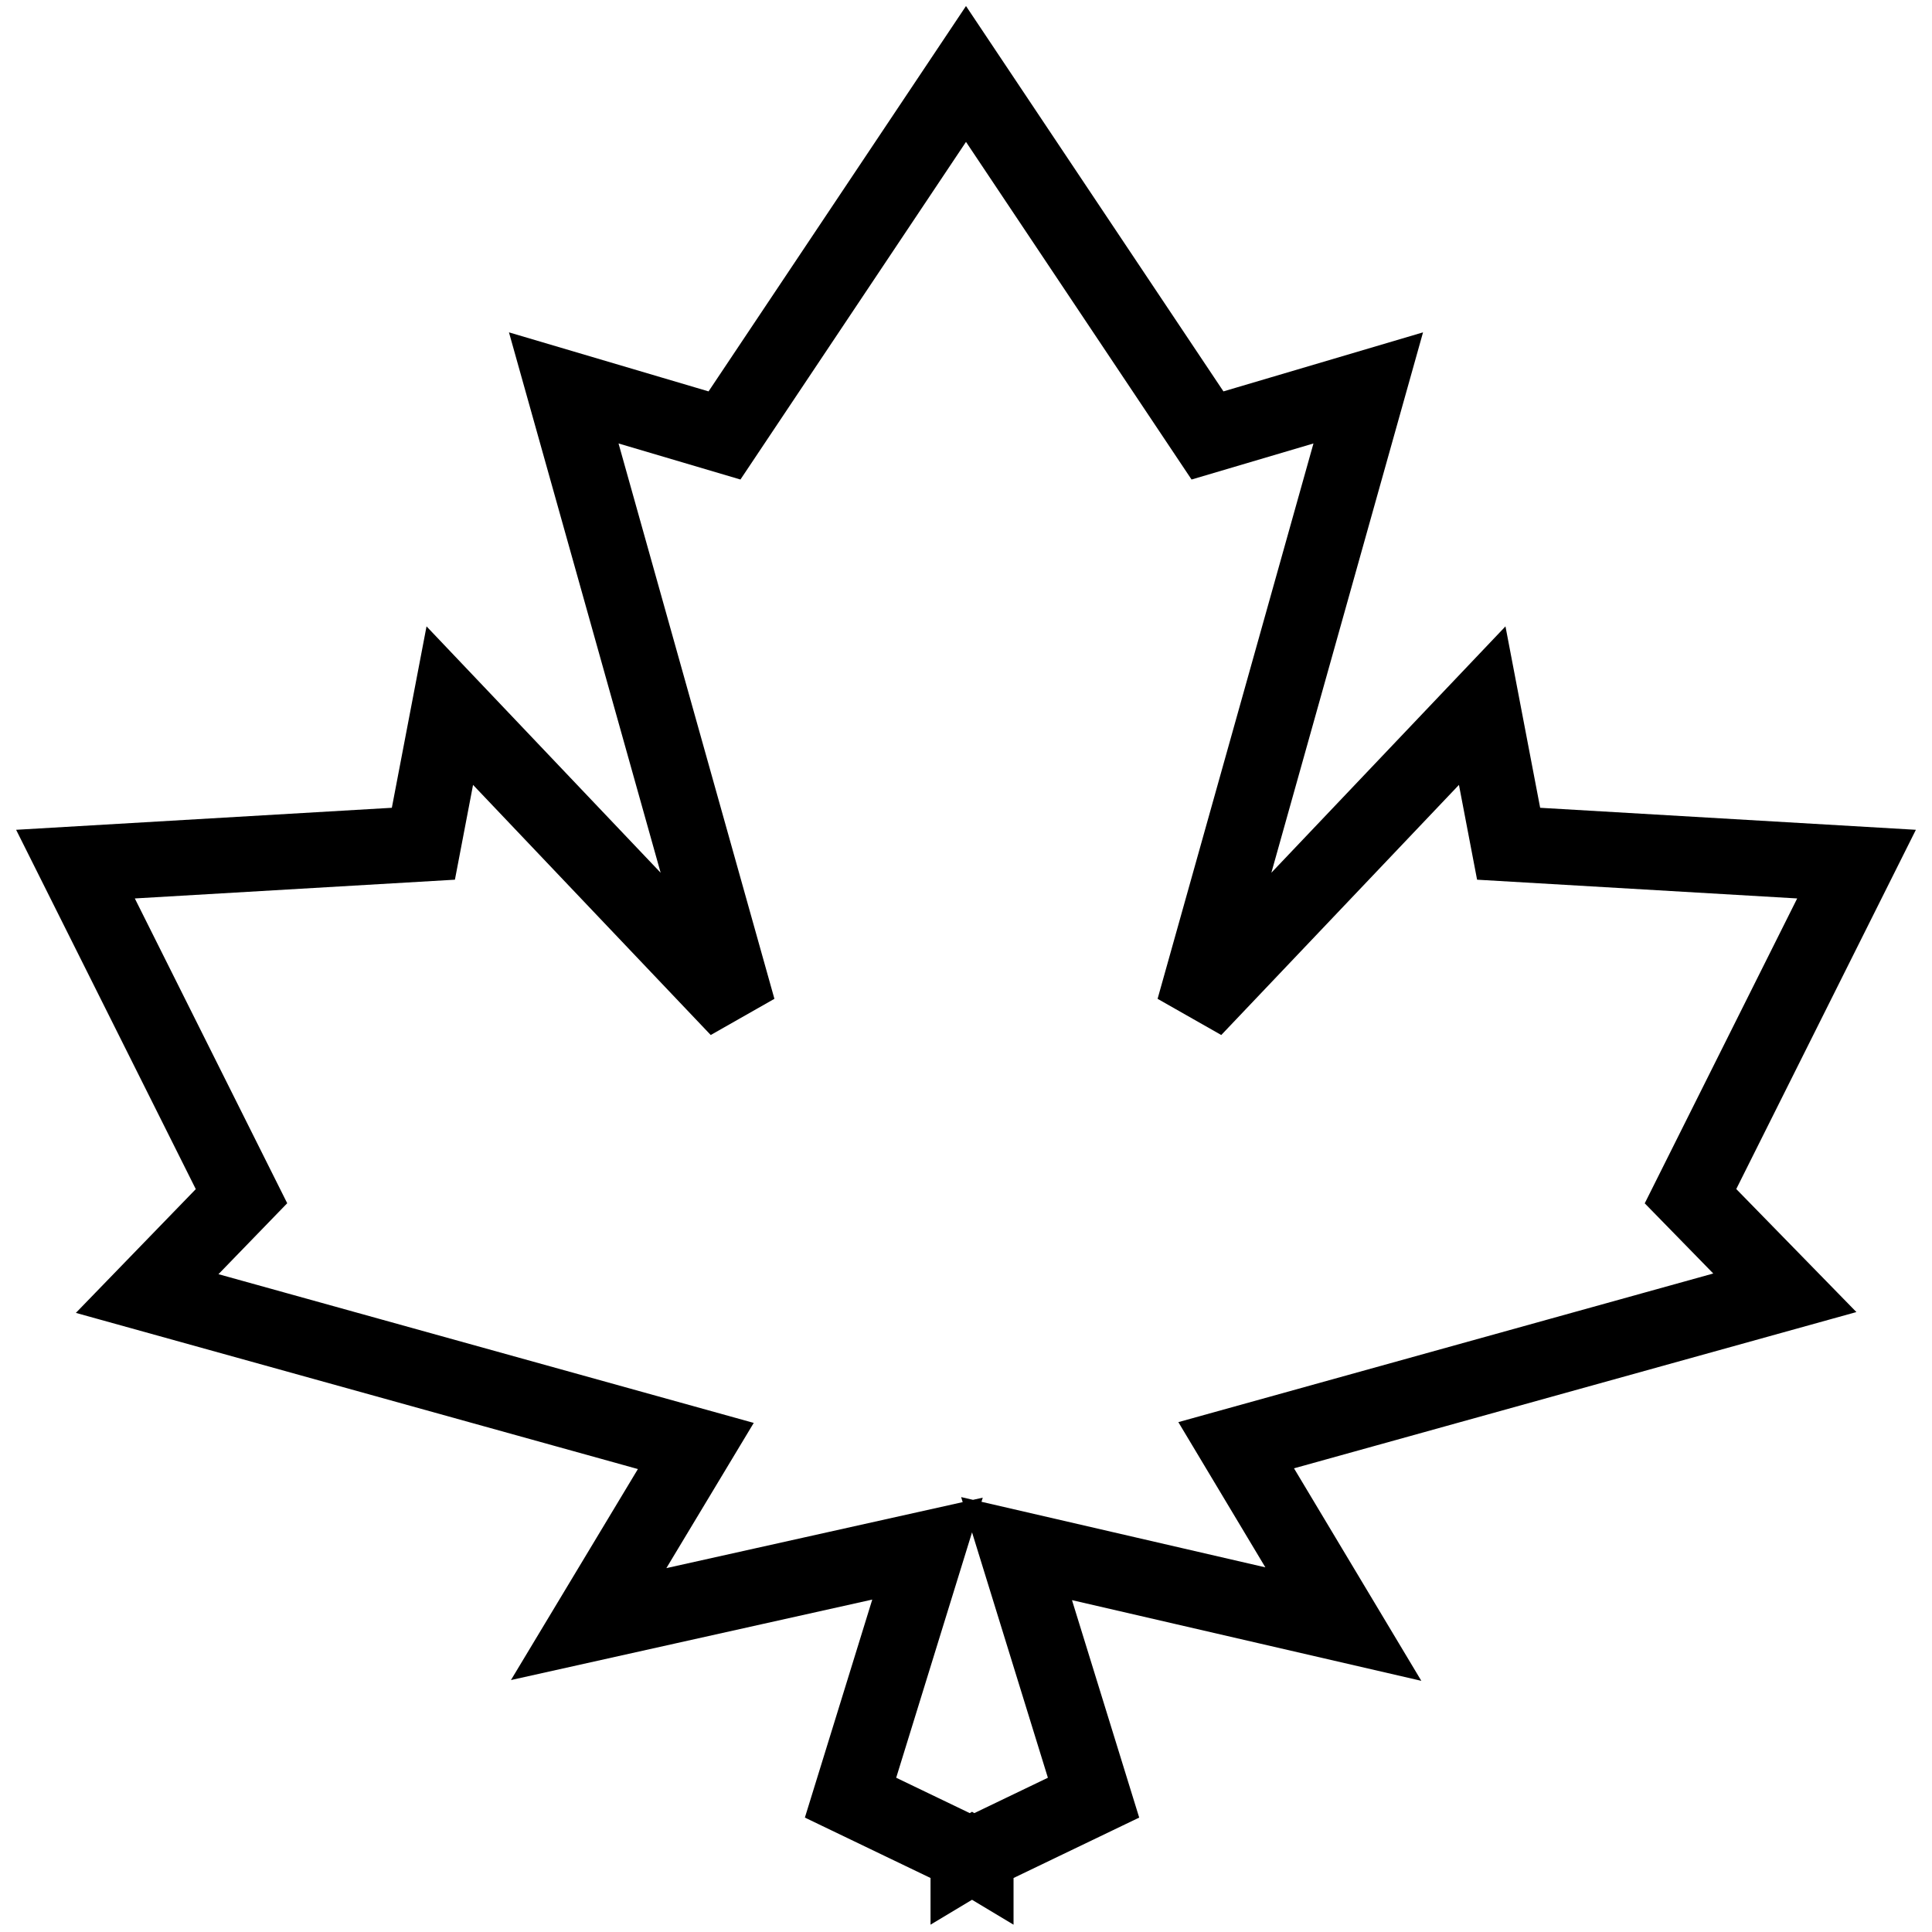
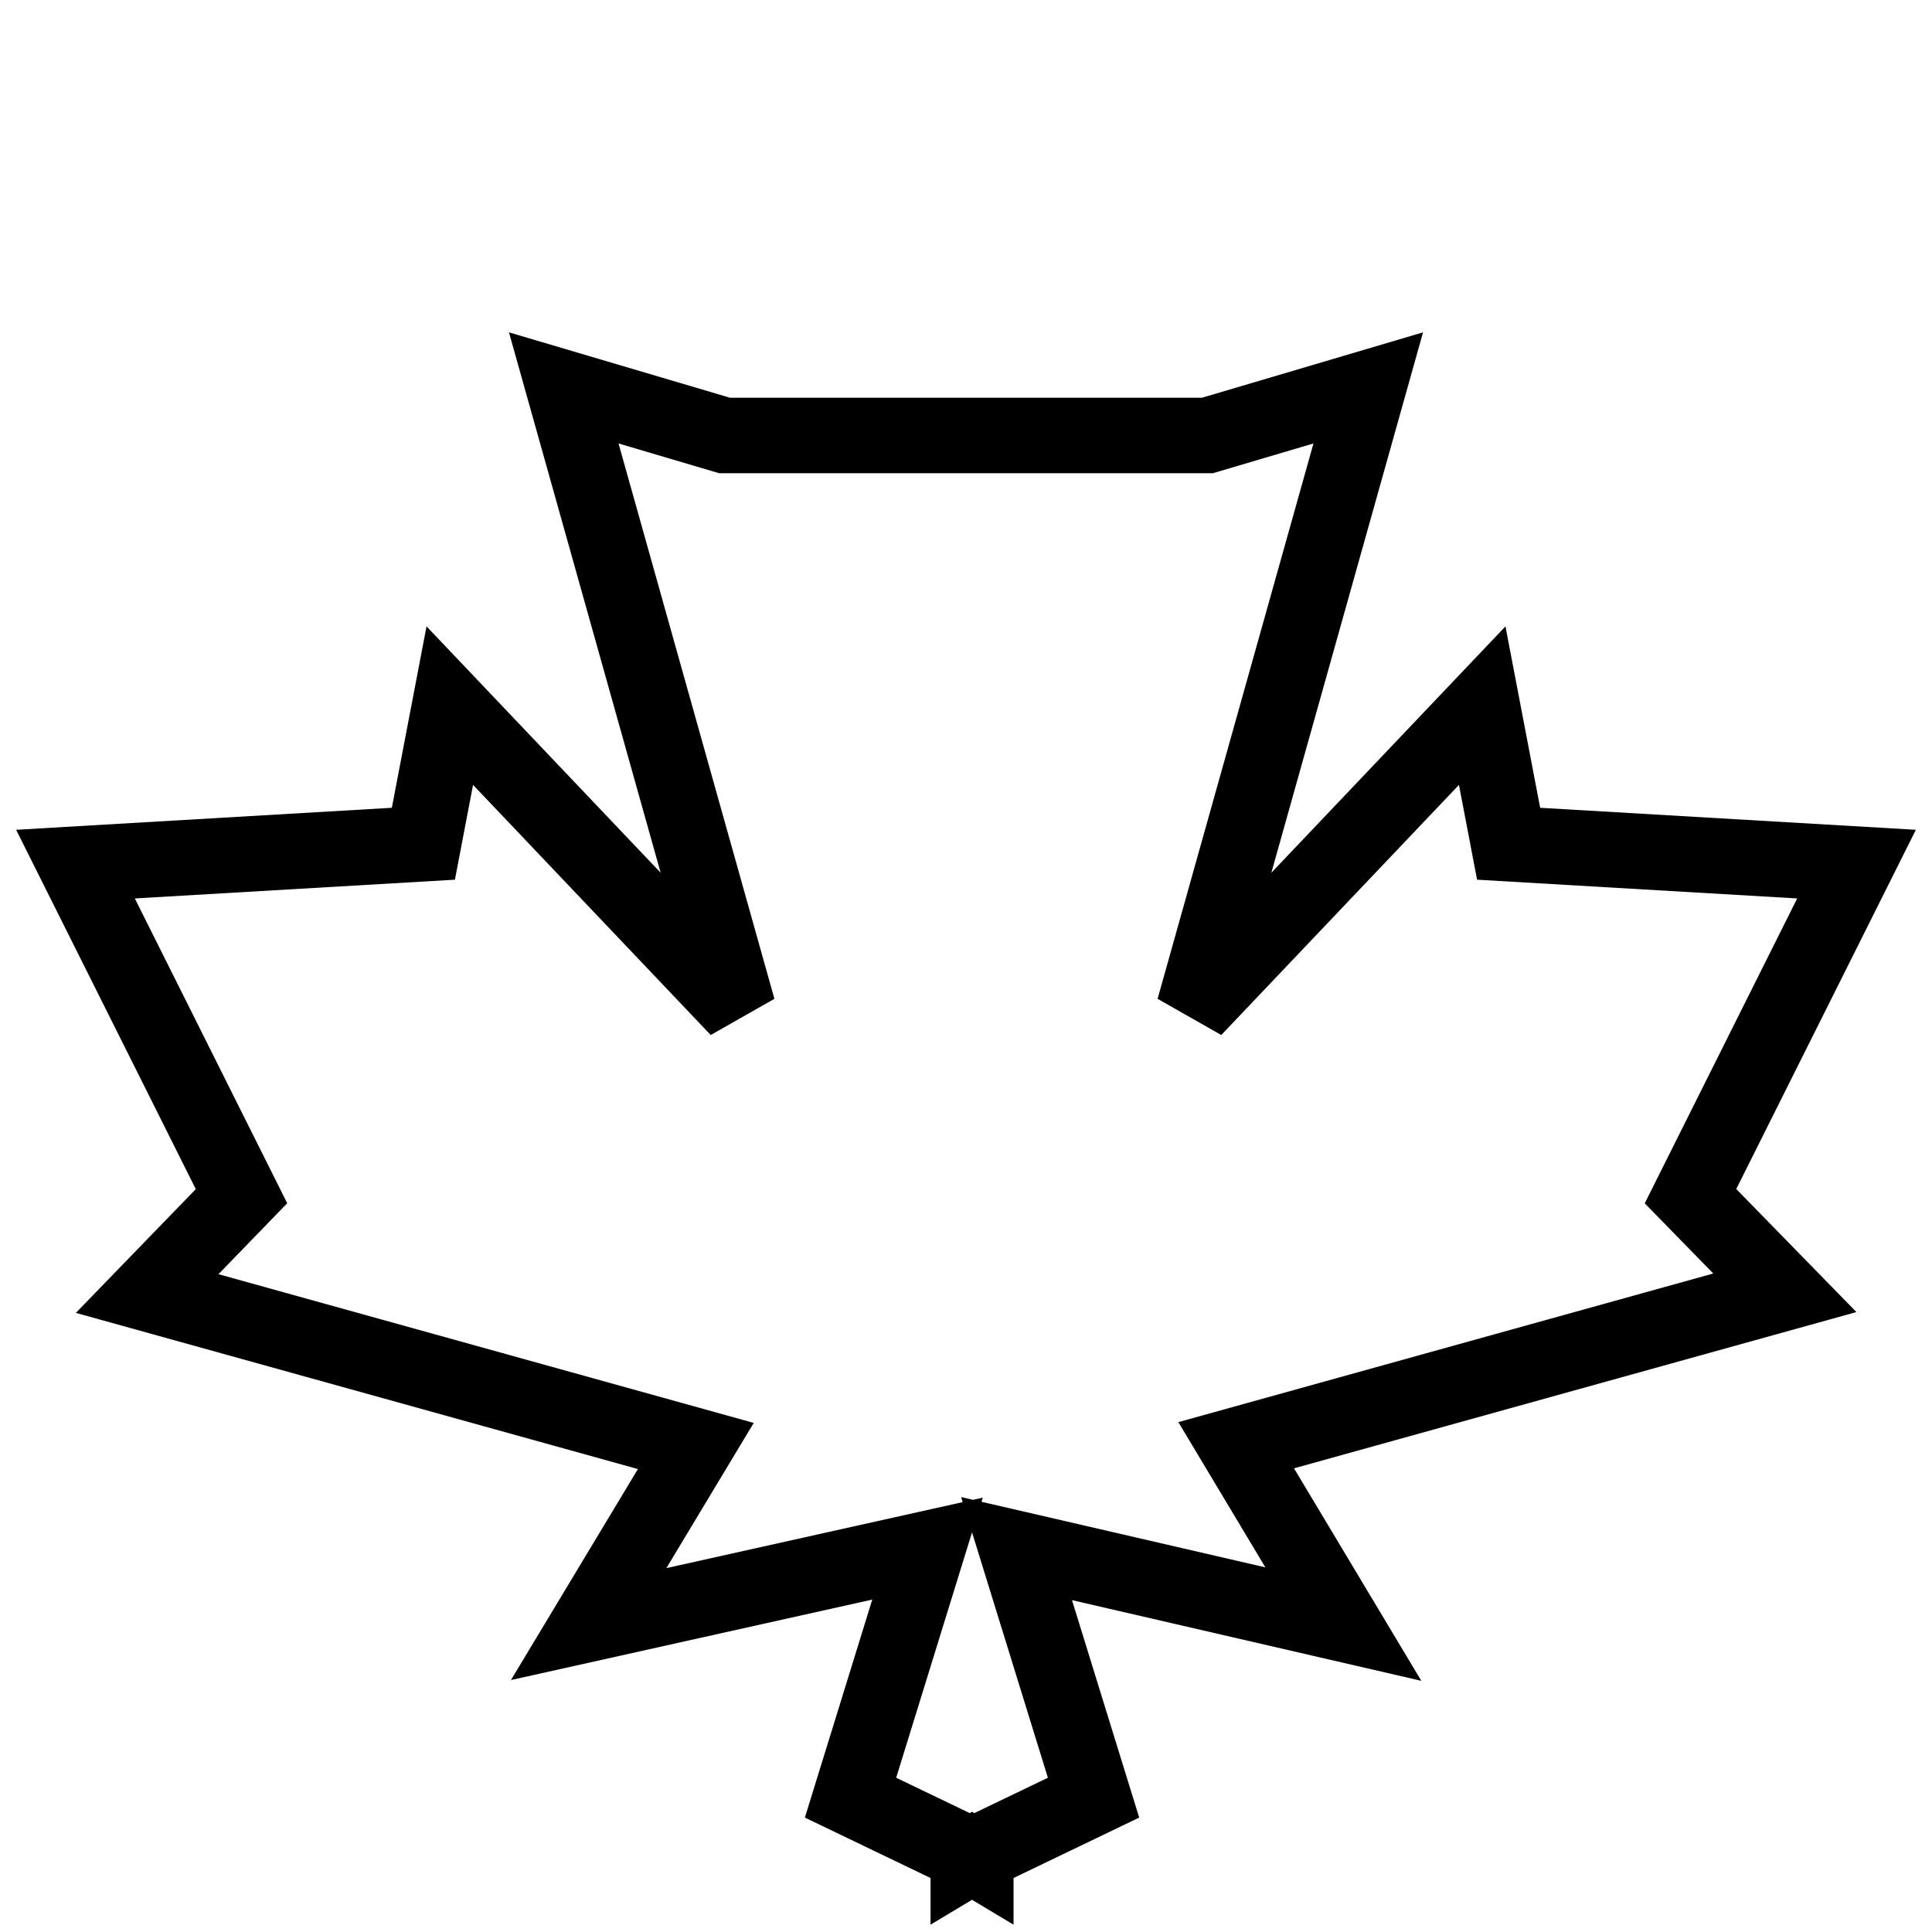
<svg xmlns="http://www.w3.org/2000/svg" version="1.1" x="0px" y="0px" viewBox="0 0 256 256" enable-background="new 0 0 256 256" xml:space="preserve">
  <g>
-     <path stroke-width="10" fill-opacity="0" stroke="#000000" d="M224,158.5l22-44l-46.1-2.7l-3.5-18.3l-38.2,40.2l23.1-82.3L160,57.7L128,9.8L96,57.7l-21.3-6.3l23.1,82.3 L59.6,93.5l-3.5,18.3L10,114.5l22,44l-12.5,12.9l72.7,20.2L78,215.2l44.9-10l-10.2,33l15.6,7.5v0.5l0.5-0.3l0.5,0.3v-0.5l15.6-7.5 l-10.2-33l43.3,10l-14.2-23.7l72.7-20.2L224,158.5z" />
+     <path stroke-width="10" fill-opacity="0" stroke="#000000" d="M224,158.5l22-44l-46.1-2.7l-3.5-18.3l-38.2,40.2l23.1-82.3L160,57.7L96,57.7l-21.3-6.3l23.1,82.3 L59.6,93.5l-3.5,18.3L10,114.5l22,44l-12.5,12.9l72.7,20.2L78,215.2l44.9-10l-10.2,33l15.6,7.5v0.5l0.5-0.3l0.5,0.3v-0.5l15.6-7.5 l-10.2-33l43.3,10l-14.2-23.7l72.7-20.2L224,158.5z" />
  </g>
</svg>